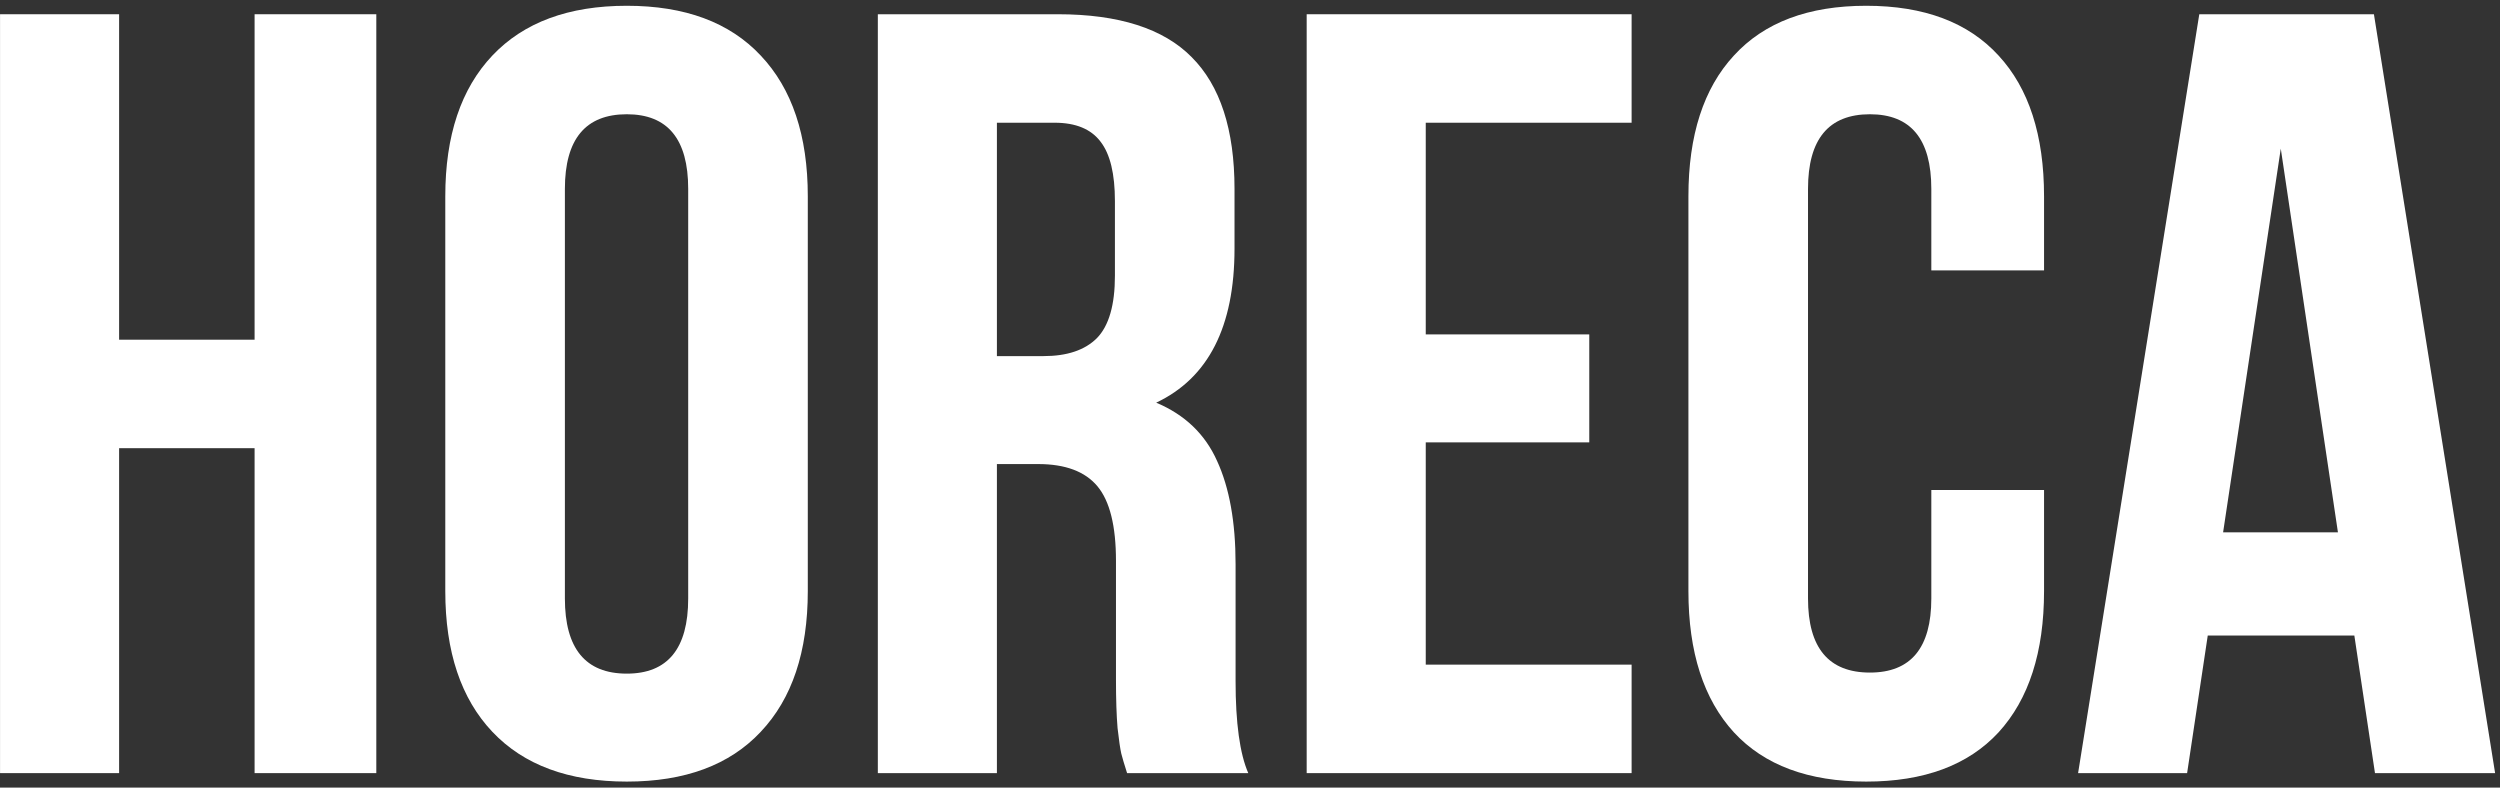
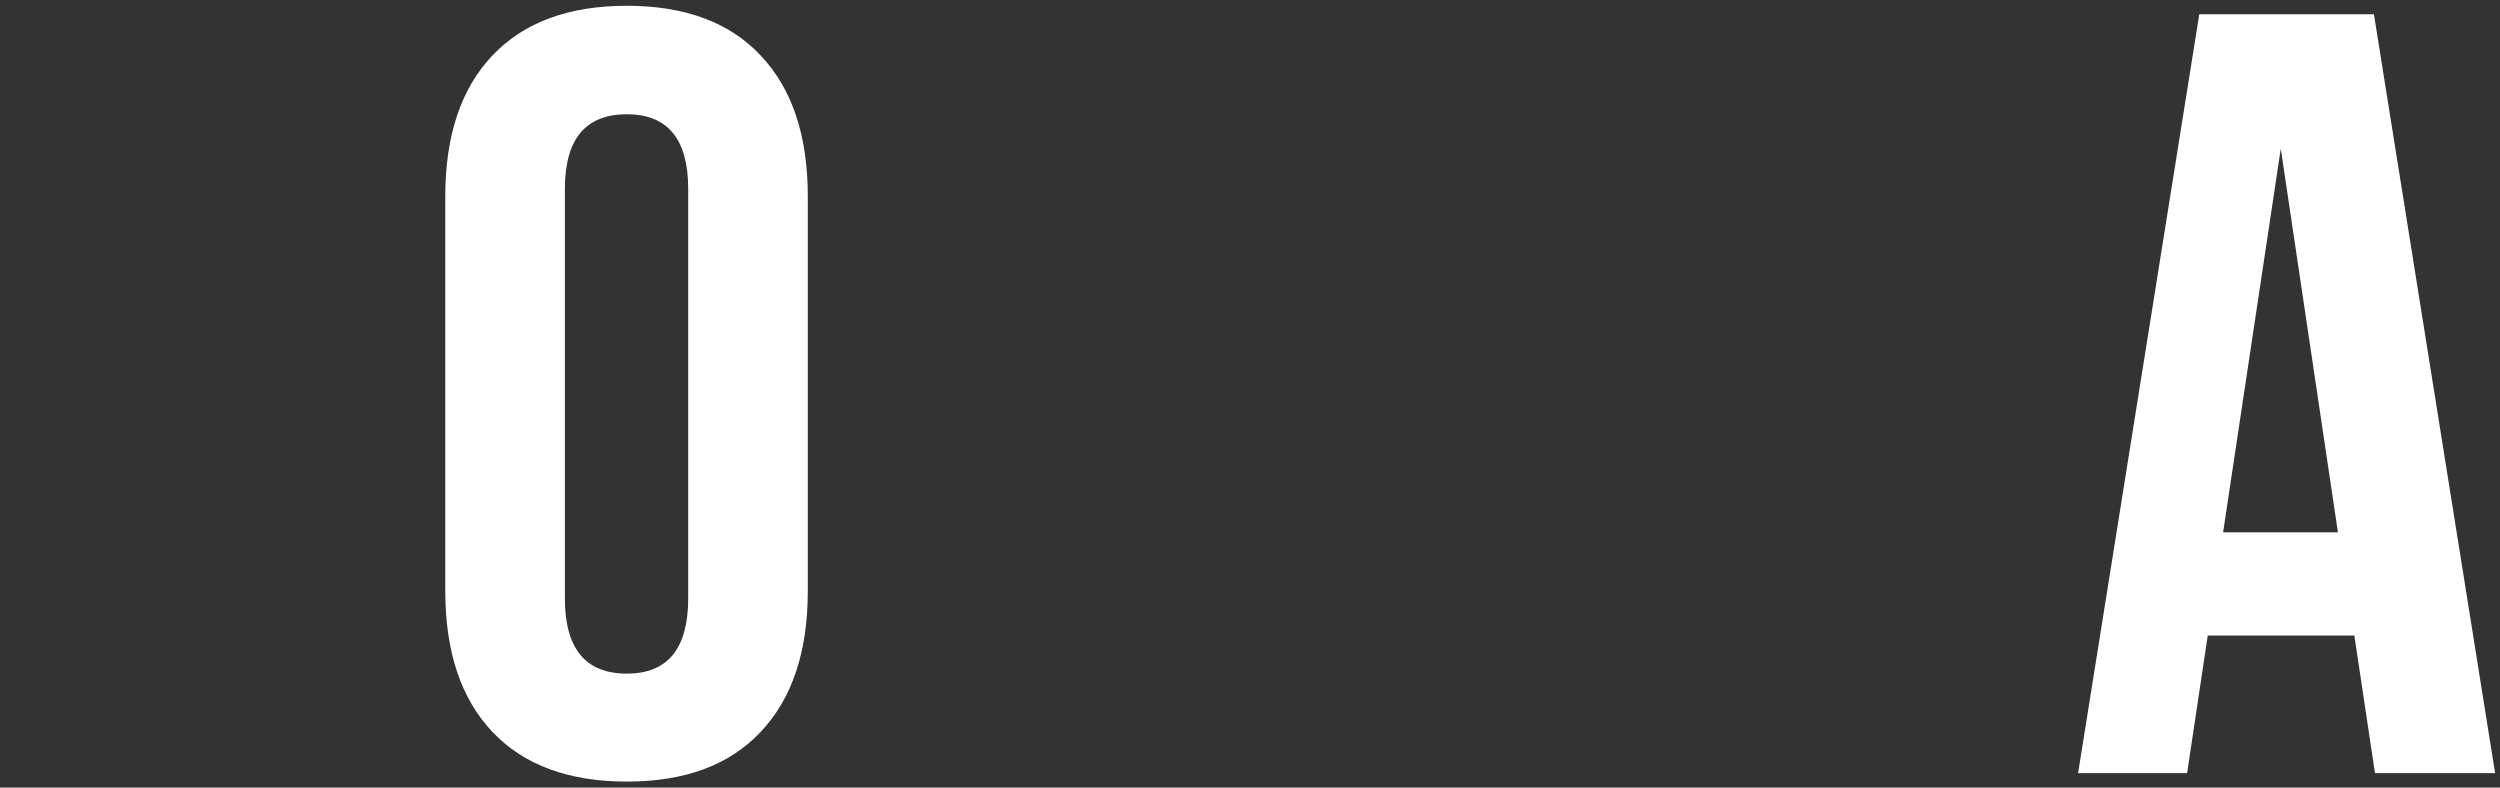
<svg xmlns="http://www.w3.org/2000/svg" width="346" height="109" viewBox="0 0 346 109" fill="none">
  <rect x="0" y="0" width="346" height="109" fill="#333333" stroke="none" />
-   <path d="M0.006 107V1.971H16.485V47.015H35.235V1.971H52.081V107H35.235V62.029H16.485V107H0.006Z" fill="white" />
  <path d="M61.628 81.805V27.166C61.628 18.768 63.801 12.273 68.147 7.684C72.492 3.094 78.693 0.799 86.75 0.799C94.807 0.799 100.983 3.094 105.28 7.684C109.626 12.273 111.799 18.768 111.799 27.166V81.805C111.799 90.203 109.626 96.697 105.28 101.287C100.983 105.877 94.807 108.172 86.75 108.172C78.693 108.172 72.492 105.877 68.147 101.287C63.801 96.697 61.628 90.203 61.628 81.805ZM78.181 82.83C78.181 89.764 81.037 93.231 86.75 93.231C92.414 93.231 95.246 89.764 95.246 82.83V26.141C95.246 19.256 92.414 15.813 86.75 15.813C81.037 15.813 78.181 19.256 78.181 26.141V82.83Z" fill="white" />
-   <path d="M121.492 107V1.971H146.395C154.842 1.971 161.019 3.948 164.925 7.903C168.88 11.858 170.857 17.938 170.857 26.141V34.417C170.857 45.208 167.244 52.312 160.018 55.73C163.973 57.391 166.78 60.076 168.44 63.787C170.149 67.498 171.004 72.259 171.004 78.069V94.256C171.004 100.066 171.59 104.314 172.762 107H155.989C155.599 105.779 155.33 104.876 155.184 104.29C155.037 103.655 154.866 102.483 154.671 100.774C154.524 99.017 154.451 96.795 154.451 94.109V77.63C154.451 72.796 153.597 69.353 151.888 67.303C150.179 65.252 147.444 64.227 143.685 64.227H137.972V107H121.492ZM137.972 49.285H144.417C147.688 49.285 150.154 48.455 151.814 46.795C153.475 45.086 154.305 42.205 154.305 38.152V27.825C154.305 24.065 153.646 21.331 152.327 19.622C151.009 17.864 148.885 16.985 145.955 16.985H137.972V49.285Z" fill="white" />
-   <path d="M180.844 107V1.971H225.814V16.985H197.323V46.282H219.955V61.224H197.323V91.985H225.814V107H180.844Z" fill="white" />
-   <path d="M233.677 81.805V27.166C233.677 18.719 235.776 12.225 239.976 7.684C244.175 3.094 250.278 0.799 258.286 0.799C266.294 0.799 272.397 3.094 276.597 7.684C280.796 12.225 282.896 18.719 282.896 27.166V37.42H267.295V26.141C267.295 19.256 264.463 15.813 258.799 15.813C253.086 15.813 250.229 19.256 250.229 26.141V82.83C250.229 89.666 253.086 93.084 258.799 93.084C264.463 93.084 267.295 89.666 267.295 82.83V67.815H282.896V81.805C282.896 90.252 280.796 96.77 276.597 101.36C272.397 105.901 266.294 108.172 258.286 108.172C250.278 108.172 244.175 105.901 239.976 101.36C235.776 96.77 233.677 90.252 233.677 81.805Z" fill="white" />
  <path d="M287.608 107L304.381 1.971H328.551L345.323 107H328.697L325.841 87.957H305.553L302.696 107H287.608ZM307.677 73.675H323.57L315.66 20.574L307.677 73.675Z" fill="white" />
</svg>